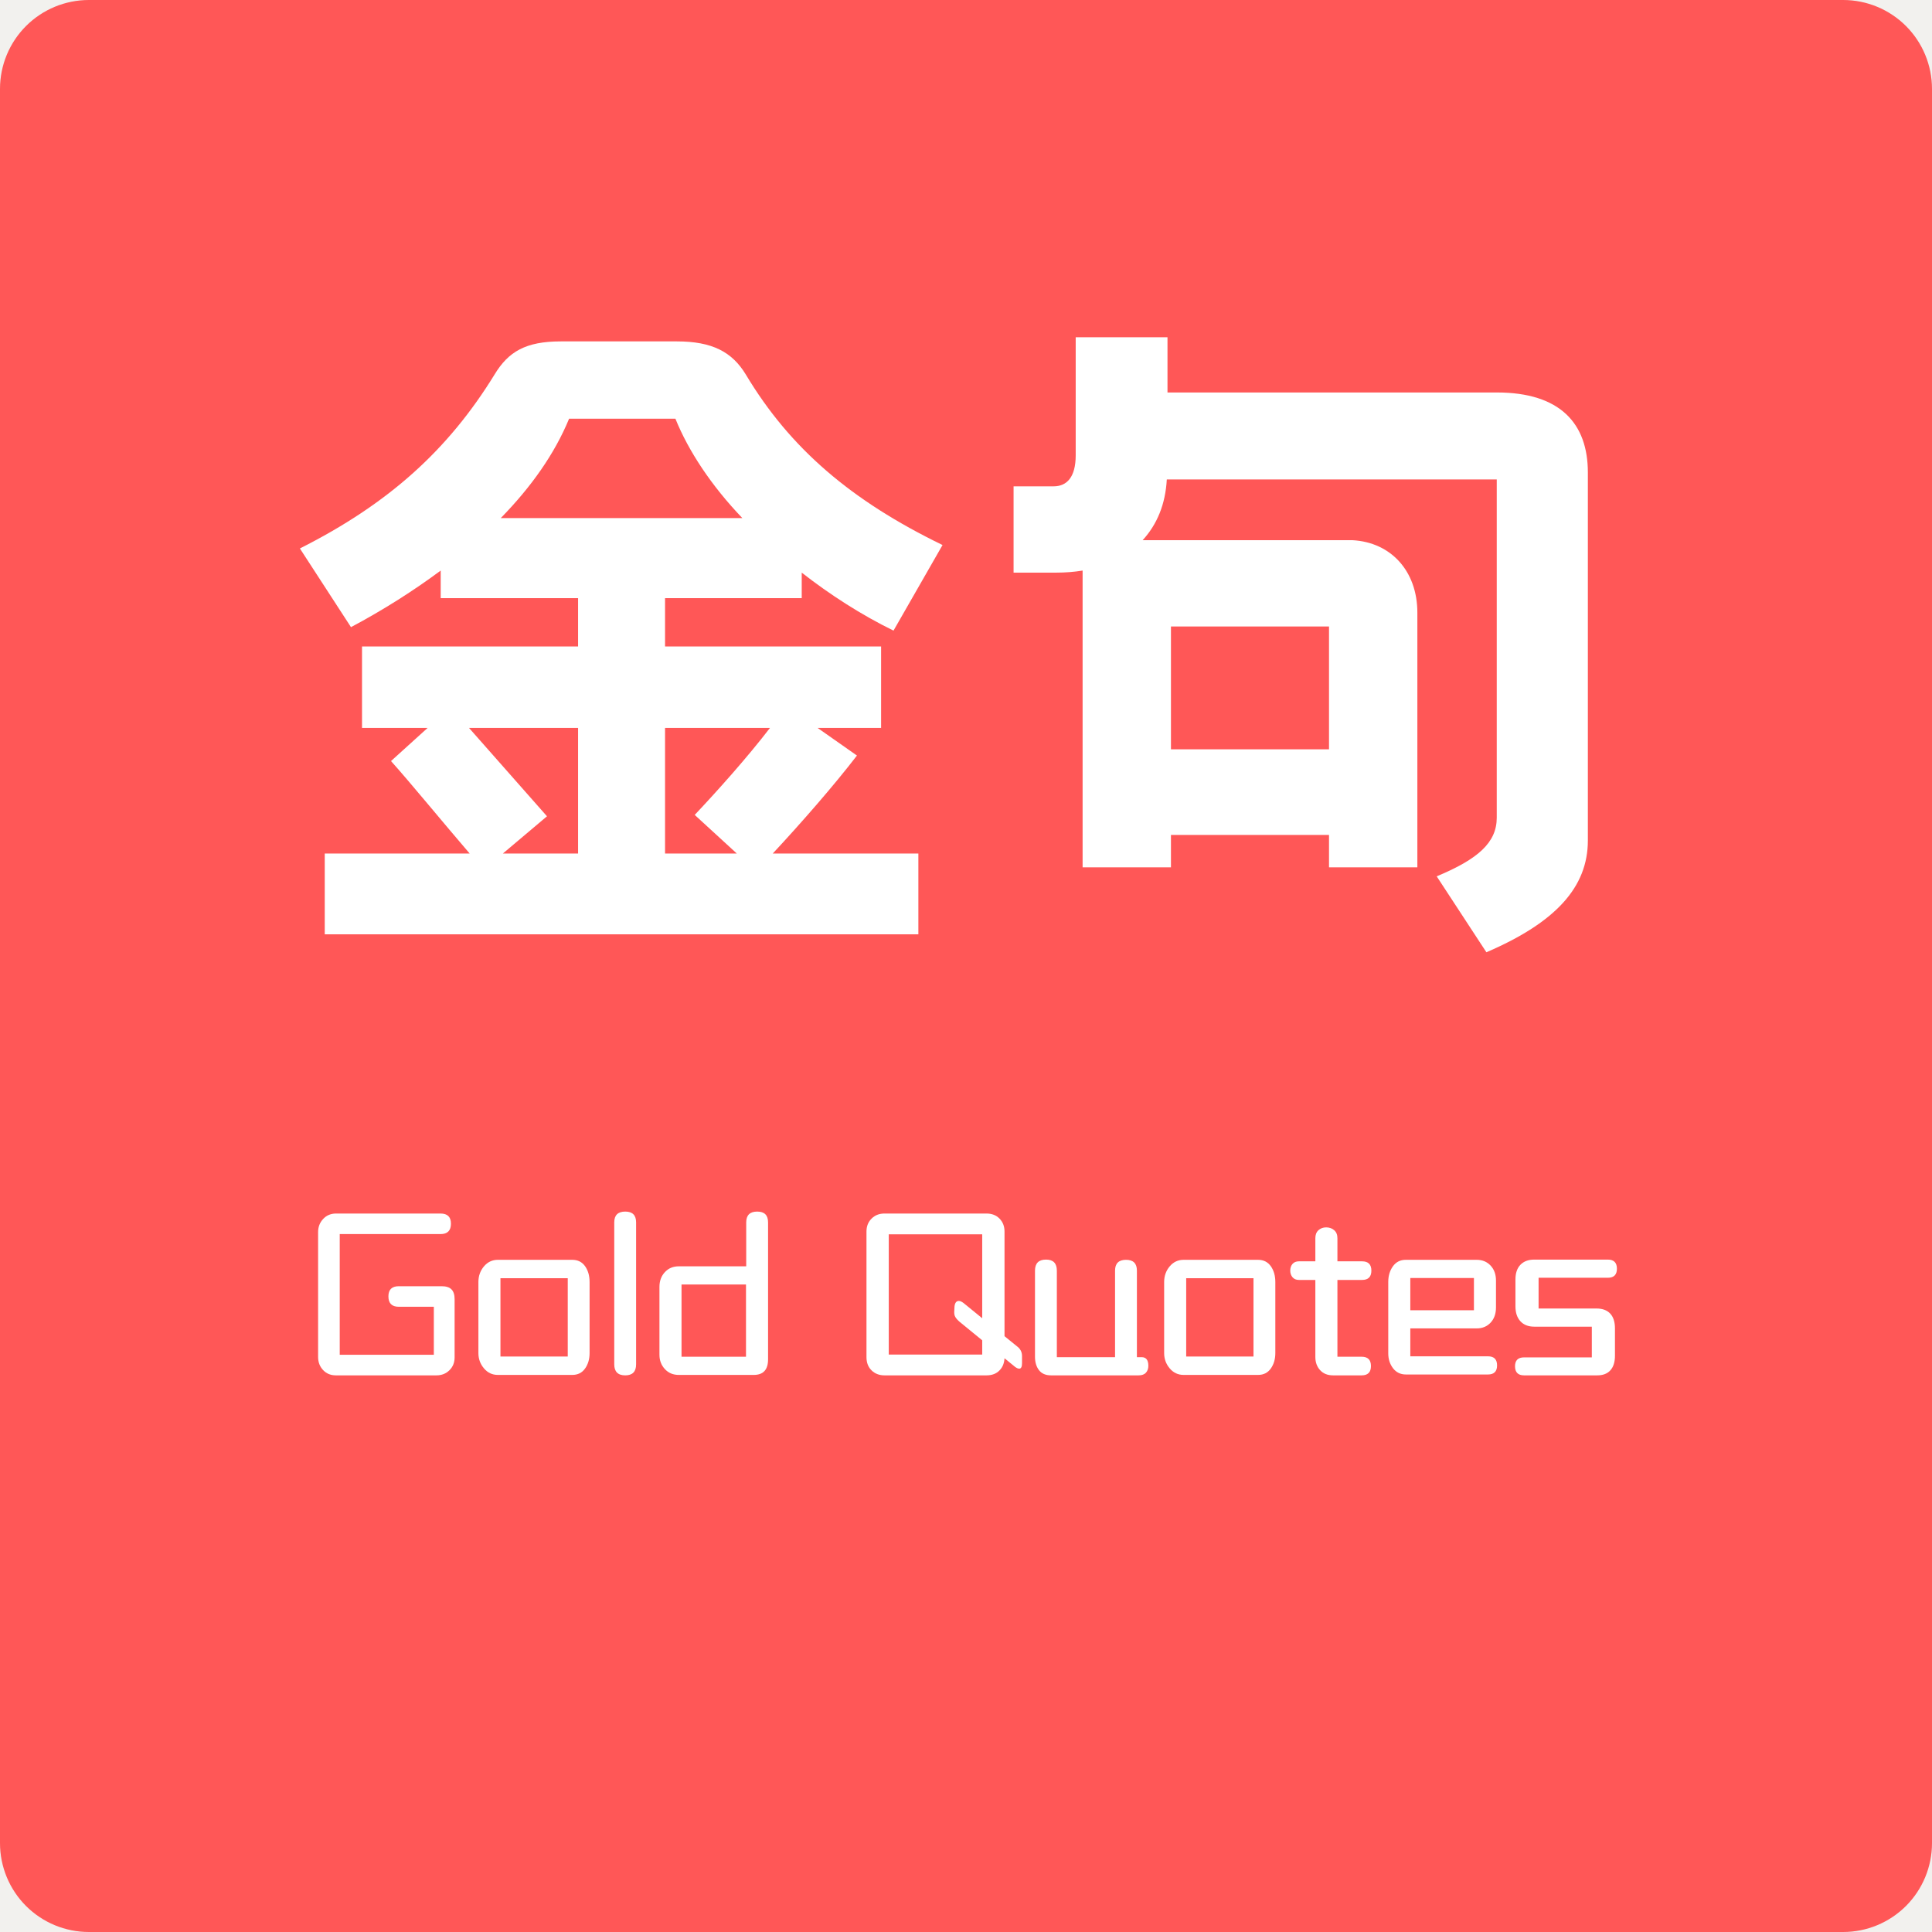
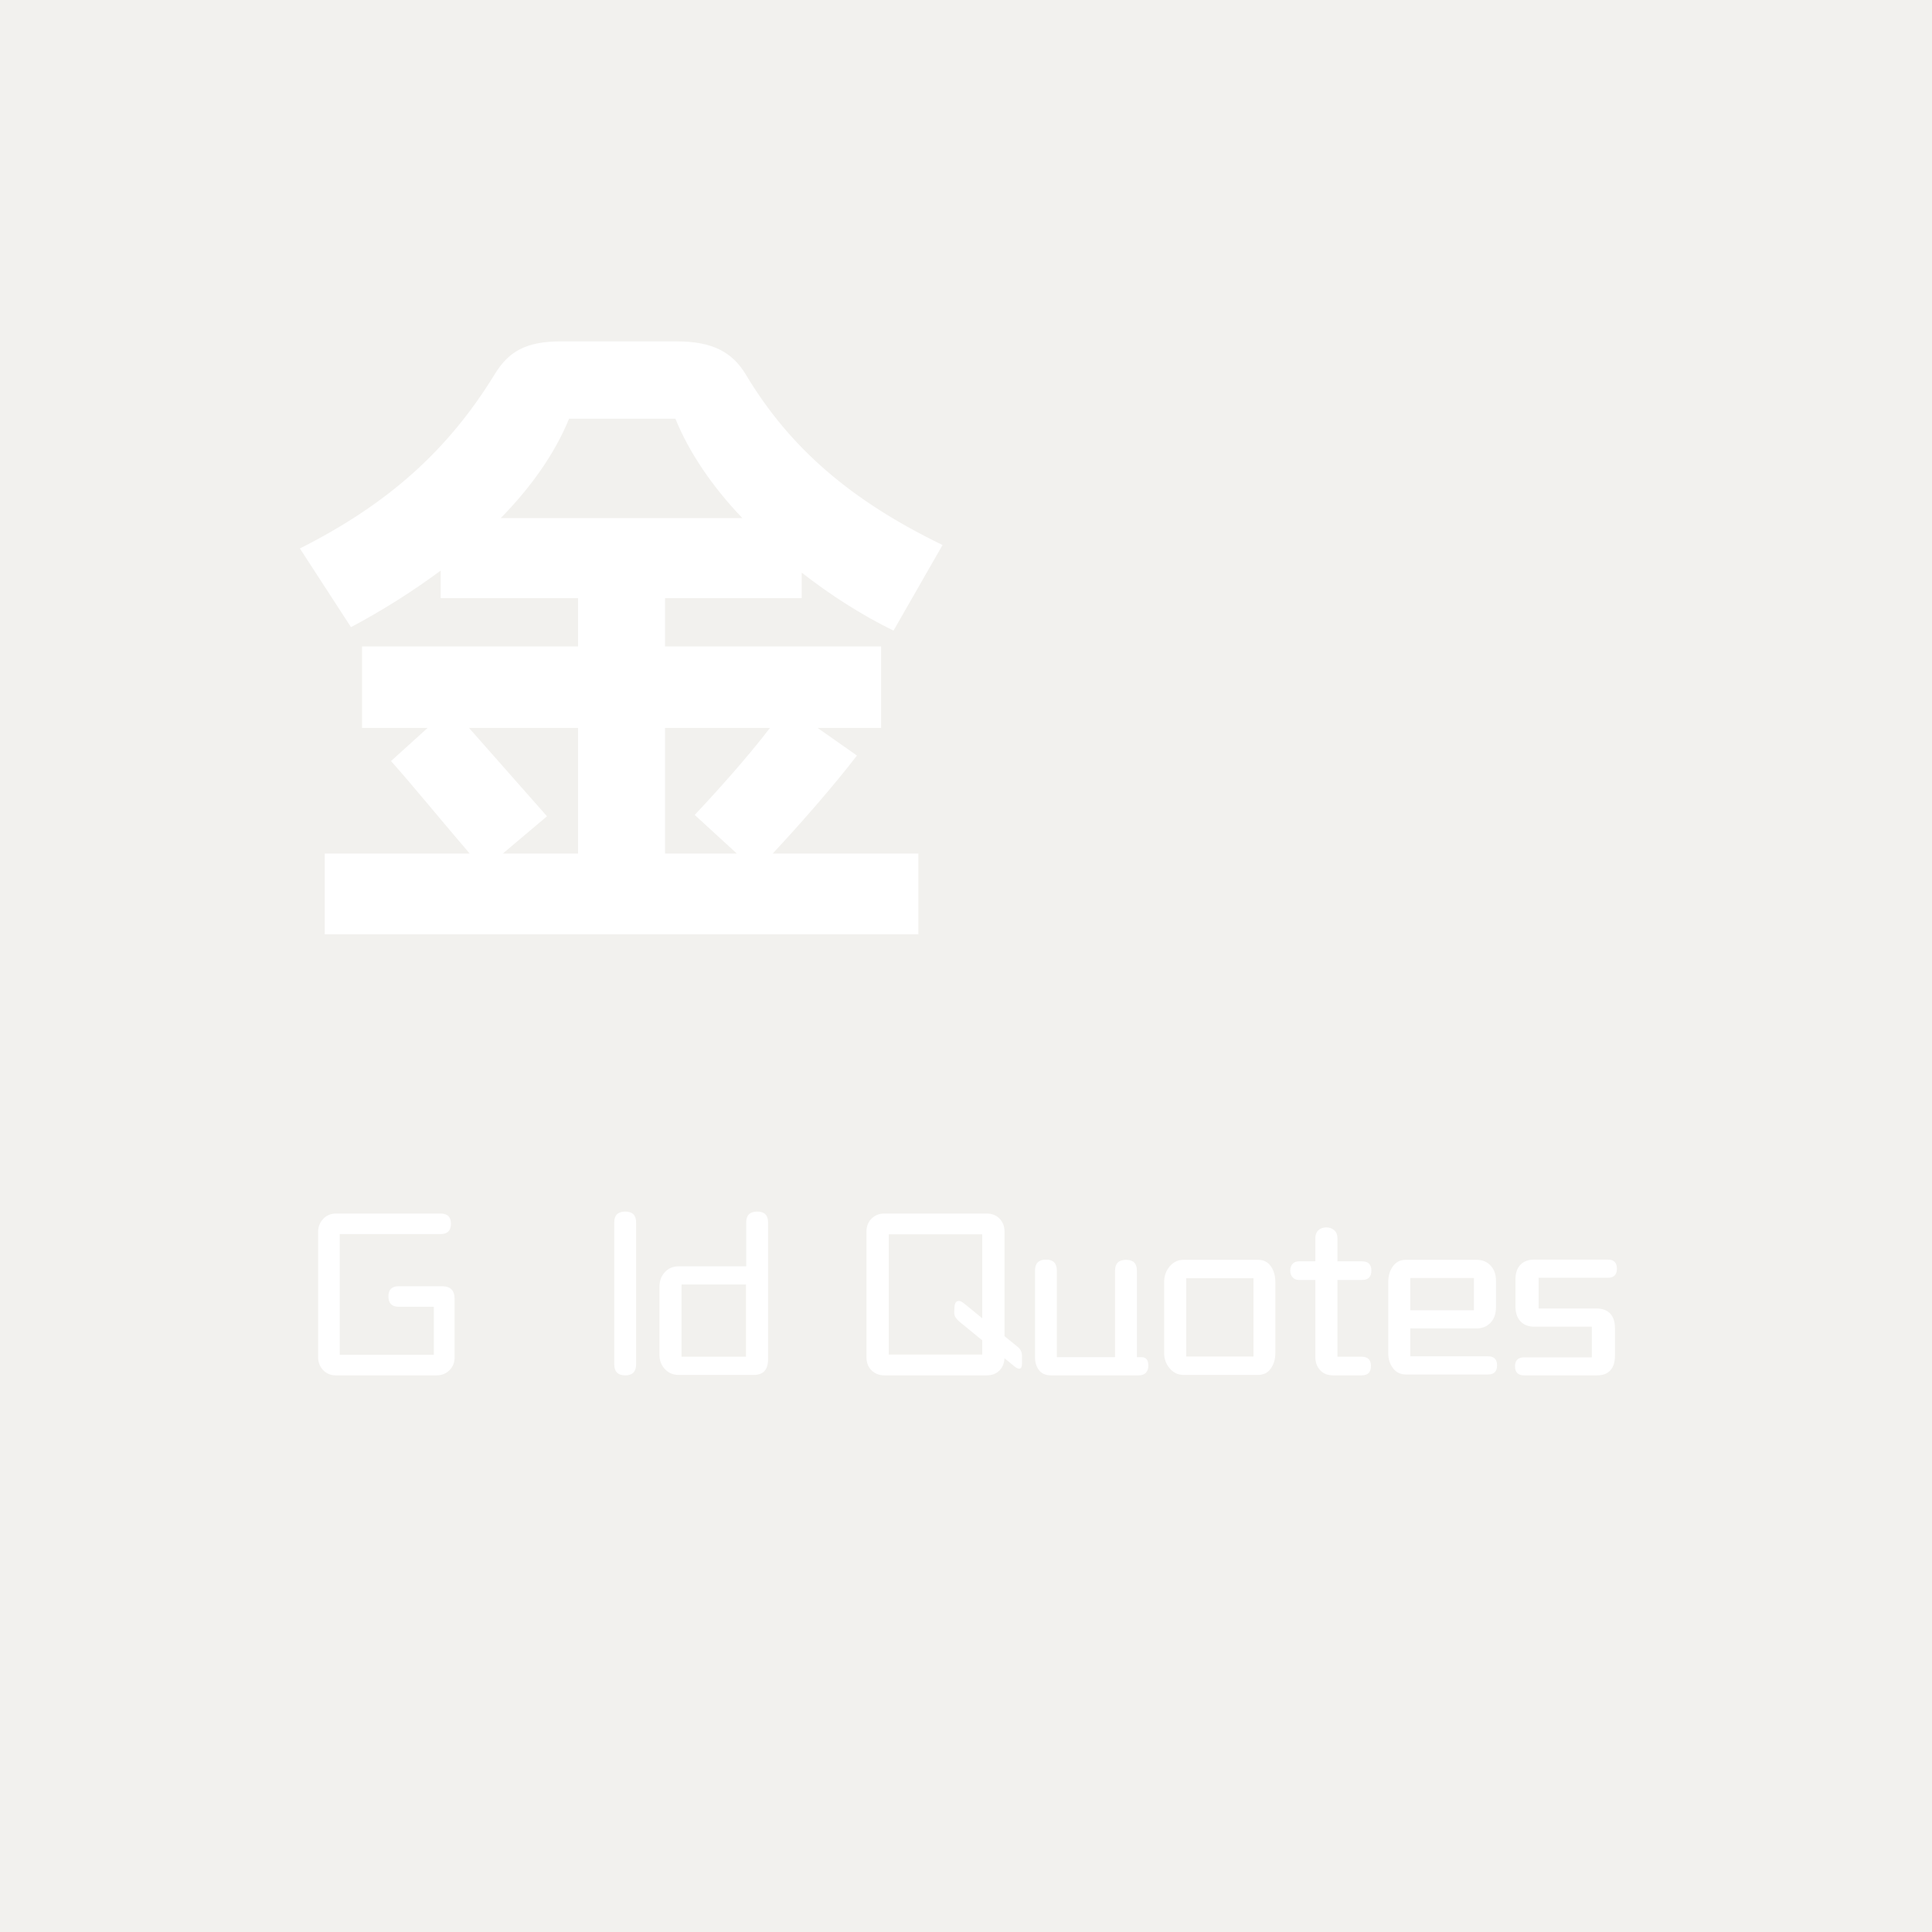
<svg xmlns="http://www.w3.org/2000/svg" width="500" zoomAndPan="magnify" viewBox="0 0 375 375" height="500" preserveAspectRatio="xMidYMid meet" version="1.2">
  <defs>
    <clipPath id="b99361d995">
-       <path d="M 17.25 0 L 357.75 0 C 362.324 0 366.711 1.816 369.949 5.051 C 373.184 8.289 375 12.676 375 17.25 L 375 357.75 C 375 362.324 373.184 366.711 369.949 369.949 C 366.711 373.184 362.324 375 357.75 375 L 17.25 375 C 12.676 375 8.289 373.184 5.051 369.949 C 1.816 366.711 0 362.324 0 357.75 L 0 17.25 C 0 12.676 1.816 8.289 5.051 5.051 C 8.289 1.816 12.676 0 17.25 0 Z M 17.25 0 " />
-     </clipPath>
+       </clipPath>
  </defs>
  <g id="8f24784db1">
-     <rect x="0" width="375" y="0" height="375" style="fill:#ffffff;fill-opacity:1;stroke:none;" />
    <rect x="0" width="375" y="0" height="375" style="fill:#f2f1ee;fill-opacity:1;stroke:none;" />
    <g clip-rule="nonzero" clip-path="url(#b99361d995)">
      <rect x="0" width="375" y="0" height="375" style="fill:#ff5757;fill-opacity:1;stroke:none;" />
    </g>
    <g style="fill:#ffffff;fill-opacity:1;">
      <g transform="translate(53.52, 170.901)">
        <path style="stroke:none" d="M 124.734 10.449 L 124.734 -5.227 L 96.465 -5.227 C 101.957 -11.121 108.391 -18.488 112.812 -24.25 L 105.176 -29.609 L 117.5 -29.609 L 117.5 -45.418 L 75.566 -45.418 L 75.566 -54.797 L 102.094 -54.797 L 102.094 -59.754 C 107.586 -55.469 113.613 -51.582 119.91 -48.5 L 129.426 -65.113 C 111.738 -73.688 99.816 -83.871 91.242 -98.207 C 88.562 -102.629 84.676 -104.637 77.844 -104.637 L 55.332 -104.637 C 48.5 -104.637 45.152 -102.629 42.473 -98.207 C 33.496 -83.605 21.973 -73.152 4.688 -64.445 L 14.605 -49.172 C 20.902 -52.52 26.797 -56.273 32.02 -60.156 L 32.02 -54.797 L 58.684 -54.797 L 58.684 -45.418 L 16.746 -45.418 L 16.746 -29.609 L 29.477 -29.609 L 22.375 -23.18 C 25.992 -19.16 32.691 -10.988 37.648 -5.227 L 9.512 -5.227 L 9.512 10.449 Z M 77.574 -89.633 C 80.121 -83.336 84.543 -76.637 90.57 -70.34 L 43.676 -70.34 C 49.574 -76.367 54.129 -82.801 56.941 -89.633 Z M 52.652 -12.461 L 37.516 -29.609 L 58.684 -29.609 L 58.684 -5.227 L 44.078 -5.227 Z M 89.5 -5.227 L 75.566 -5.227 L 75.566 -29.609 L 95.93 -29.609 C 91.508 -23.848 85.746 -17.418 81.324 -12.727 Z M 89.5 -5.227 " />
      </g>
    </g>
    <g style="fill:#ffffff;fill-opacity:1;">
      <g transform="translate(187.488, 170.901)">
-         <path style="stroke:none" d="M 21.305 -105.441 L 21.305 -82.531 C 21.305 -78.246 19.562 -76.504 17.016 -76.504 L 9.246 -76.504 L 9.246 -59.754 L 17.551 -59.754 C 19.293 -59.754 21.035 -59.891 22.645 -60.156 L 22.645 -2.547 L 39.793 -2.547 L 39.793 -8.844 L 70.473 -8.844 L 70.473 -2.547 L 87.621 -2.547 L 87.621 -51.984 C 87.621 -60.023 82.531 -65.648 75.027 -66.051 L 34.301 -66.051 C 37.113 -69.133 38.719 -73.02 38.988 -77.844 L 103.031 -77.844 L 103.031 -12.191 C 103.031 -7.367 99.414 -4.152 91.375 -0.805 L 101.02 13.934 C 114.418 8.172 120.715 1.34 120.715 -7.77 L 120.715 -79.184 C 120.715 -88.695 115.355 -94.723 103.031 -94.723 L 39.121 -94.723 L 39.121 -105.441 Z M 70.473 -49.305 L 70.473 -25.457 L 39.793 -25.457 L 39.793 -49.305 Z M 70.473 -49.305 " />
-       </g>
+         </g>
    </g>
    <g style="fill:#ffffff;fill-opacity:1;">
      <g transform="translate(59.391, 265.401)">
        <path style="stroke:none" d="M 24.816 -11.758 L 18.016 -11.758 C 16.672 -11.758 16 -12.43 16 -13.773 C 16 -15.09 16.672 -15.746 18.016 -15.746 L 26.328 -15.746 C 27.195 -15.746 27.836 -15.543 28.238 -15.137 C 28.645 -14.73 28.848 -14.094 28.848 -13.227 L 28.848 -1.934 C 28.848 -0.926 28.512 -0.09 27.84 0.566 C 27.168 1.227 26.328 1.555 25.32 1.555 L 5.797 1.555 C 4.789 1.555 3.961 1.211 3.316 0.523 C 2.672 -0.16 2.352 -1.008 2.352 -2.016 L 2.352 -26.246 C 2.352 -27.254 2.68 -28.105 3.34 -28.809 C 3.996 -29.508 4.828 -29.855 5.836 -29.855 L 26.121 -29.855 C 27.465 -29.855 28.137 -29.199 28.137 -27.883 C 28.137 -26.539 27.465 -25.867 26.121 -25.867 L 6.551 -25.867 L 6.551 -2.438 L 24.816 -2.438 Z M 24.816 -11.758 " />
      </g>
    </g>
    <g style="fill:#ffffff;fill-opacity:1;">
      <g transform="translate(90.798, 265.401)">
-         <path style="stroke:none" d="M 23.641 -2.773 C 23.641 -1.598 23.348 -0.594 22.762 0.23 C 22.172 1.059 21.348 1.469 20.281 1.469 L 5.836 1.469 C 4.746 1.469 3.844 1.043 3.129 0.188 C 2.414 -0.664 2.059 -1.652 2.059 -2.773 L 2.059 -16.547 C 2.059 -17.723 2.414 -18.734 3.129 -19.59 C 3.844 -20.441 4.746 -20.871 5.836 -20.871 L 20.281 -20.871 C 21.348 -20.871 22.172 -20.457 22.762 -19.633 C 23.348 -18.805 23.641 -17.777 23.641 -16.547 Z M 6.34 -17.301 L 6.34 -2.102 L 19.402 -2.102 L 19.402 -17.301 Z M 6.34 -17.301 " />
-       </g>
+         </g>
    </g>
    <g style="fill:#ffffff;fill-opacity:1;">
      <g transform="translate(116.495, 265.401)">
        <path style="stroke:none" d="M 4.871 -30.234 C 6.27 -30.234 6.973 -29.535 6.973 -28.137 L 6.973 -0.59 C 6.973 0.84 6.27 1.555 4.871 1.555 C 3.445 1.555 2.73 0.84 2.73 -0.59 L 2.73 -28.137 C 2.73 -29.535 3.445 -30.234 4.871 -30.234 Z M 4.871 -30.234 " />
      </g>
    </g>
    <g style="fill:#ffffff;fill-opacity:1;">
      <g transform="translate(126.194, 265.401)">
        <path style="stroke:none" d="M 20.785 -30.234 C 22.188 -30.234 22.887 -29.535 22.887 -28.137 L 22.887 -1.555 C 22.887 0.461 21.961 1.469 20.113 1.469 L 5.543 1.469 C 4.453 1.469 3.555 1.094 2.855 0.336 C 2.156 -0.422 1.805 -1.344 1.805 -2.438 L 1.805 -15.621 C 1.805 -16.77 2.156 -17.723 2.855 -18.477 C 3.555 -19.234 4.453 -19.609 5.543 -19.609 L 18.645 -19.609 L 18.645 -28.137 C 18.645 -29.535 19.359 -30.234 20.785 -30.234 Z M 18.602 -16.082 L 6.09 -16.082 L 6.09 -2.059 L 18.602 -2.059 Z M 18.602 -16.082 " />
      </g>
    </g>
    <g style="fill:#ffffff;fill-opacity:1;">
      <g transform="translate(151.135, 265.401)">
-         <path style="stroke:none" d="" />
-       </g>
+         </g>
    </g>
    <g style="fill:#ffffff;fill-opacity:1;">
      <g transform="translate(165.831, 265.401)">
        <path style="stroke:none" d="M 2.352 -1.973 L 2.352 -26.371 C 2.352 -27.379 2.68 -28.211 3.34 -28.871 C 3.996 -29.527 4.828 -29.855 5.836 -29.855 L 25.656 -29.855 C 26.691 -29.855 27.531 -29.527 28.176 -28.871 C 28.82 -28.211 29.145 -27.379 29.145 -26.371 L 29.145 -6.047 L 31.578 -4.074 C 32.223 -3.598 32.543 -2.969 32.543 -2.184 L 32.543 -0.797 C 32.543 -0.098 32.363 0.254 32 0.254 C 31.773 0.254 31.508 0.141 31.199 -0.086 L 29.145 -1.766 C 29.086 -0.785 28.766 0 28.176 0.59 C 27.562 1.23 26.723 1.555 25.656 1.555 L 5.836 1.555 C 4.828 1.555 3.996 1.23 3.34 0.59 C 2.68 -0.055 2.352 -0.91 2.352 -1.973 Z M 19.402 -11.086 L 19.441 -11.844 C 19.527 -12.543 19.805 -12.891 20.281 -12.891 C 20.535 -12.891 20.844 -12.75 21.207 -12.473 L 24.816 -9.531 L 24.816 -25.824 L 6.676 -25.824 L 6.676 -2.477 L 24.816 -2.477 L 24.816 -5.25 L 20.449 -8.82 C 20.059 -9.156 19.77 -9.477 19.59 -9.785 C 19.406 -10.094 19.344 -10.527 19.402 -11.086 Z M 19.402 -11.086 " />
      </g>
    </g>
    <g style="fill:#ffffff;fill-opacity:1;">
      <g transform="translate(198.414, 265.401)">
        <path style="stroke:none" d="M 20.156 -20.871 C 21.555 -20.871 22.258 -20.172 22.258 -18.77 L 22.258 -1.973 L 23.18 -1.973 C 24.047 -1.973 24.48 -1.414 24.48 -0.293 C 24.48 0.238 24.328 0.68 24.02 1.027 C 23.711 1.379 23.234 1.555 22.594 1.555 L 5.586 1.555 C 4.551 1.555 3.773 1.219 3.254 0.547 C 2.738 -0.125 2.477 -0.992 2.477 -2.059 L 2.477 -18.77 C 2.477 -20.199 3.191 -20.914 4.621 -20.914 C 6.02 -20.914 6.719 -20.199 6.719 -18.77 L 6.719 -1.973 L 18.016 -1.973 L 18.016 -18.77 C 18.016 -20.172 18.73 -20.871 20.156 -20.871 Z M 20.156 -20.871 " />
      </g>
    </g>
    <g style="fill:#ffffff;fill-opacity:1;">
      <g transform="translate(223.9, 265.401)">
        <path style="stroke:none" d="M 23.641 -2.773 C 23.641 -1.598 23.348 -0.594 22.762 0.23 C 22.172 1.059 21.348 1.469 20.281 1.469 L 5.836 1.469 C 4.746 1.469 3.844 1.043 3.129 0.188 C 2.414 -0.664 2.059 -1.652 2.059 -2.773 L 2.059 -16.547 C 2.059 -17.723 2.414 -18.734 3.129 -19.59 C 3.844 -20.441 4.746 -20.871 5.836 -20.871 L 20.281 -20.871 C 21.348 -20.871 22.172 -20.457 22.762 -19.633 C 23.348 -18.805 23.641 -17.777 23.641 -16.547 Z M 6.34 -17.301 L 6.34 -2.102 L 19.402 -2.102 L 19.402 -17.301 Z M 6.34 -17.301 " />
      </g>
    </g>
    <g style="fill:#ffffff;fill-opacity:1;">
      <g transform="translate(249.597, 265.401)">
        <path style="stroke:none" d="M 16.504 -0.254 C 16.504 0.953 15.902 1.555 14.699 1.555 L 9.156 1.555 C 8.09 1.555 7.25 1.219 6.637 0.547 C 6.02 -0.125 5.711 -0.98 5.711 -2.016 L 5.711 -16.965 L 2.52 -16.965 C 1.988 -16.965 1.574 -17.141 1.281 -17.488 C 0.988 -17.84 0.84 -18.266 0.84 -18.77 C 0.84 -19.301 0.988 -19.738 1.281 -20.074 C 1.574 -20.41 1.988 -20.578 2.52 -20.578 L 5.711 -20.578 L 5.711 -25.07 C 5.711 -25.742 5.914 -26.258 6.32 -26.625 C 6.727 -26.988 7.223 -27.168 7.812 -27.168 C 8.426 -27.168 8.945 -26.988 9.363 -26.625 C 9.785 -26.258 9.996 -25.742 9.996 -25.07 L 9.996 -20.578 L 14.781 -20.578 C 15.984 -20.578 16.586 -19.973 16.586 -18.77 C 16.586 -17.566 15.984 -16.965 14.781 -16.965 L 9.996 -16.965 L 9.996 -2.059 L 14.699 -2.059 C 15.902 -2.059 16.504 -1.457 16.504 -0.254 Z M 16.504 -0.254 " />
      </g>
    </g>
    <g style="fill:#ffffff;fill-opacity:1;">
      <g transform="translate(267.358, 265.401)">
        <path style="stroke:none" d="M 23.223 -0.379 C 23.223 0.797 22.633 1.387 21.457 1.387 L 5.543 1.387 C 4.48 1.387 3.641 0.98 3.023 0.168 C 2.406 -0.645 2.102 -1.609 2.102 -2.73 L 2.102 -16.586 C 2.102 -17.762 2.402 -18.77 3.004 -19.609 C 3.605 -20.449 4.438 -20.871 5.5 -20.871 L 19.273 -20.871 C 20.367 -20.871 21.262 -20.5 21.961 -19.758 C 22.66 -19.016 23.012 -18.043 23.012 -16.84 L 23.012 -11.633 C 23.012 -10.398 22.66 -9.414 21.961 -8.672 C 21.262 -7.93 20.367 -7.559 19.273 -7.559 L 6.383 -7.559 L 6.383 -2.141 L 21.457 -2.141 C 22.633 -2.141 23.223 -1.555 23.223 -0.379 Z M 18.73 -17.344 L 6.383 -17.344 L 6.383 -11.086 L 18.73 -11.086 Z M 18.73 -17.344 " />
      </g>
    </g>
    <g style="fill:#ffffff;fill-opacity:1;">
      <g transform="translate(292.299, 265.401)">
        <path style="stroke:none" d="M 1.848 -11.844 L 1.848 -17.051 C 1.848 -18.281 2.168 -19.234 2.812 -19.906 C 3.457 -20.578 4.352 -20.914 5.5 -20.914 L 19.777 -20.914 C 20.953 -20.914 21.543 -20.324 21.543 -19.148 C 21.543 -17.973 20.953 -17.387 19.777 -17.387 L 6.34 -17.387 L 6.34 -11.422 L 17.555 -11.422 C 18.73 -11.422 19.625 -11.094 20.242 -10.434 C 20.855 -9.777 21.164 -8.82 21.164 -7.559 L 21.164 -2.27 C 21.164 -1.035 20.871 -0.09 20.281 0.566 C 19.695 1.227 18.84 1.555 17.723 1.555 L 3.527 1.555 C 2.352 1.555 1.766 0.965 1.766 -0.211 C 1.766 -1.359 2.352 -1.934 3.527 -1.934 L 16.672 -1.934 L 16.672 -7.895 L 5.5 -7.895 C 4.352 -7.895 3.457 -8.246 2.812 -8.945 C 2.168 -9.645 1.848 -10.609 1.848 -11.844 Z M 1.848 -11.844 " />
      </g>
    </g>
  </g>
</svg>